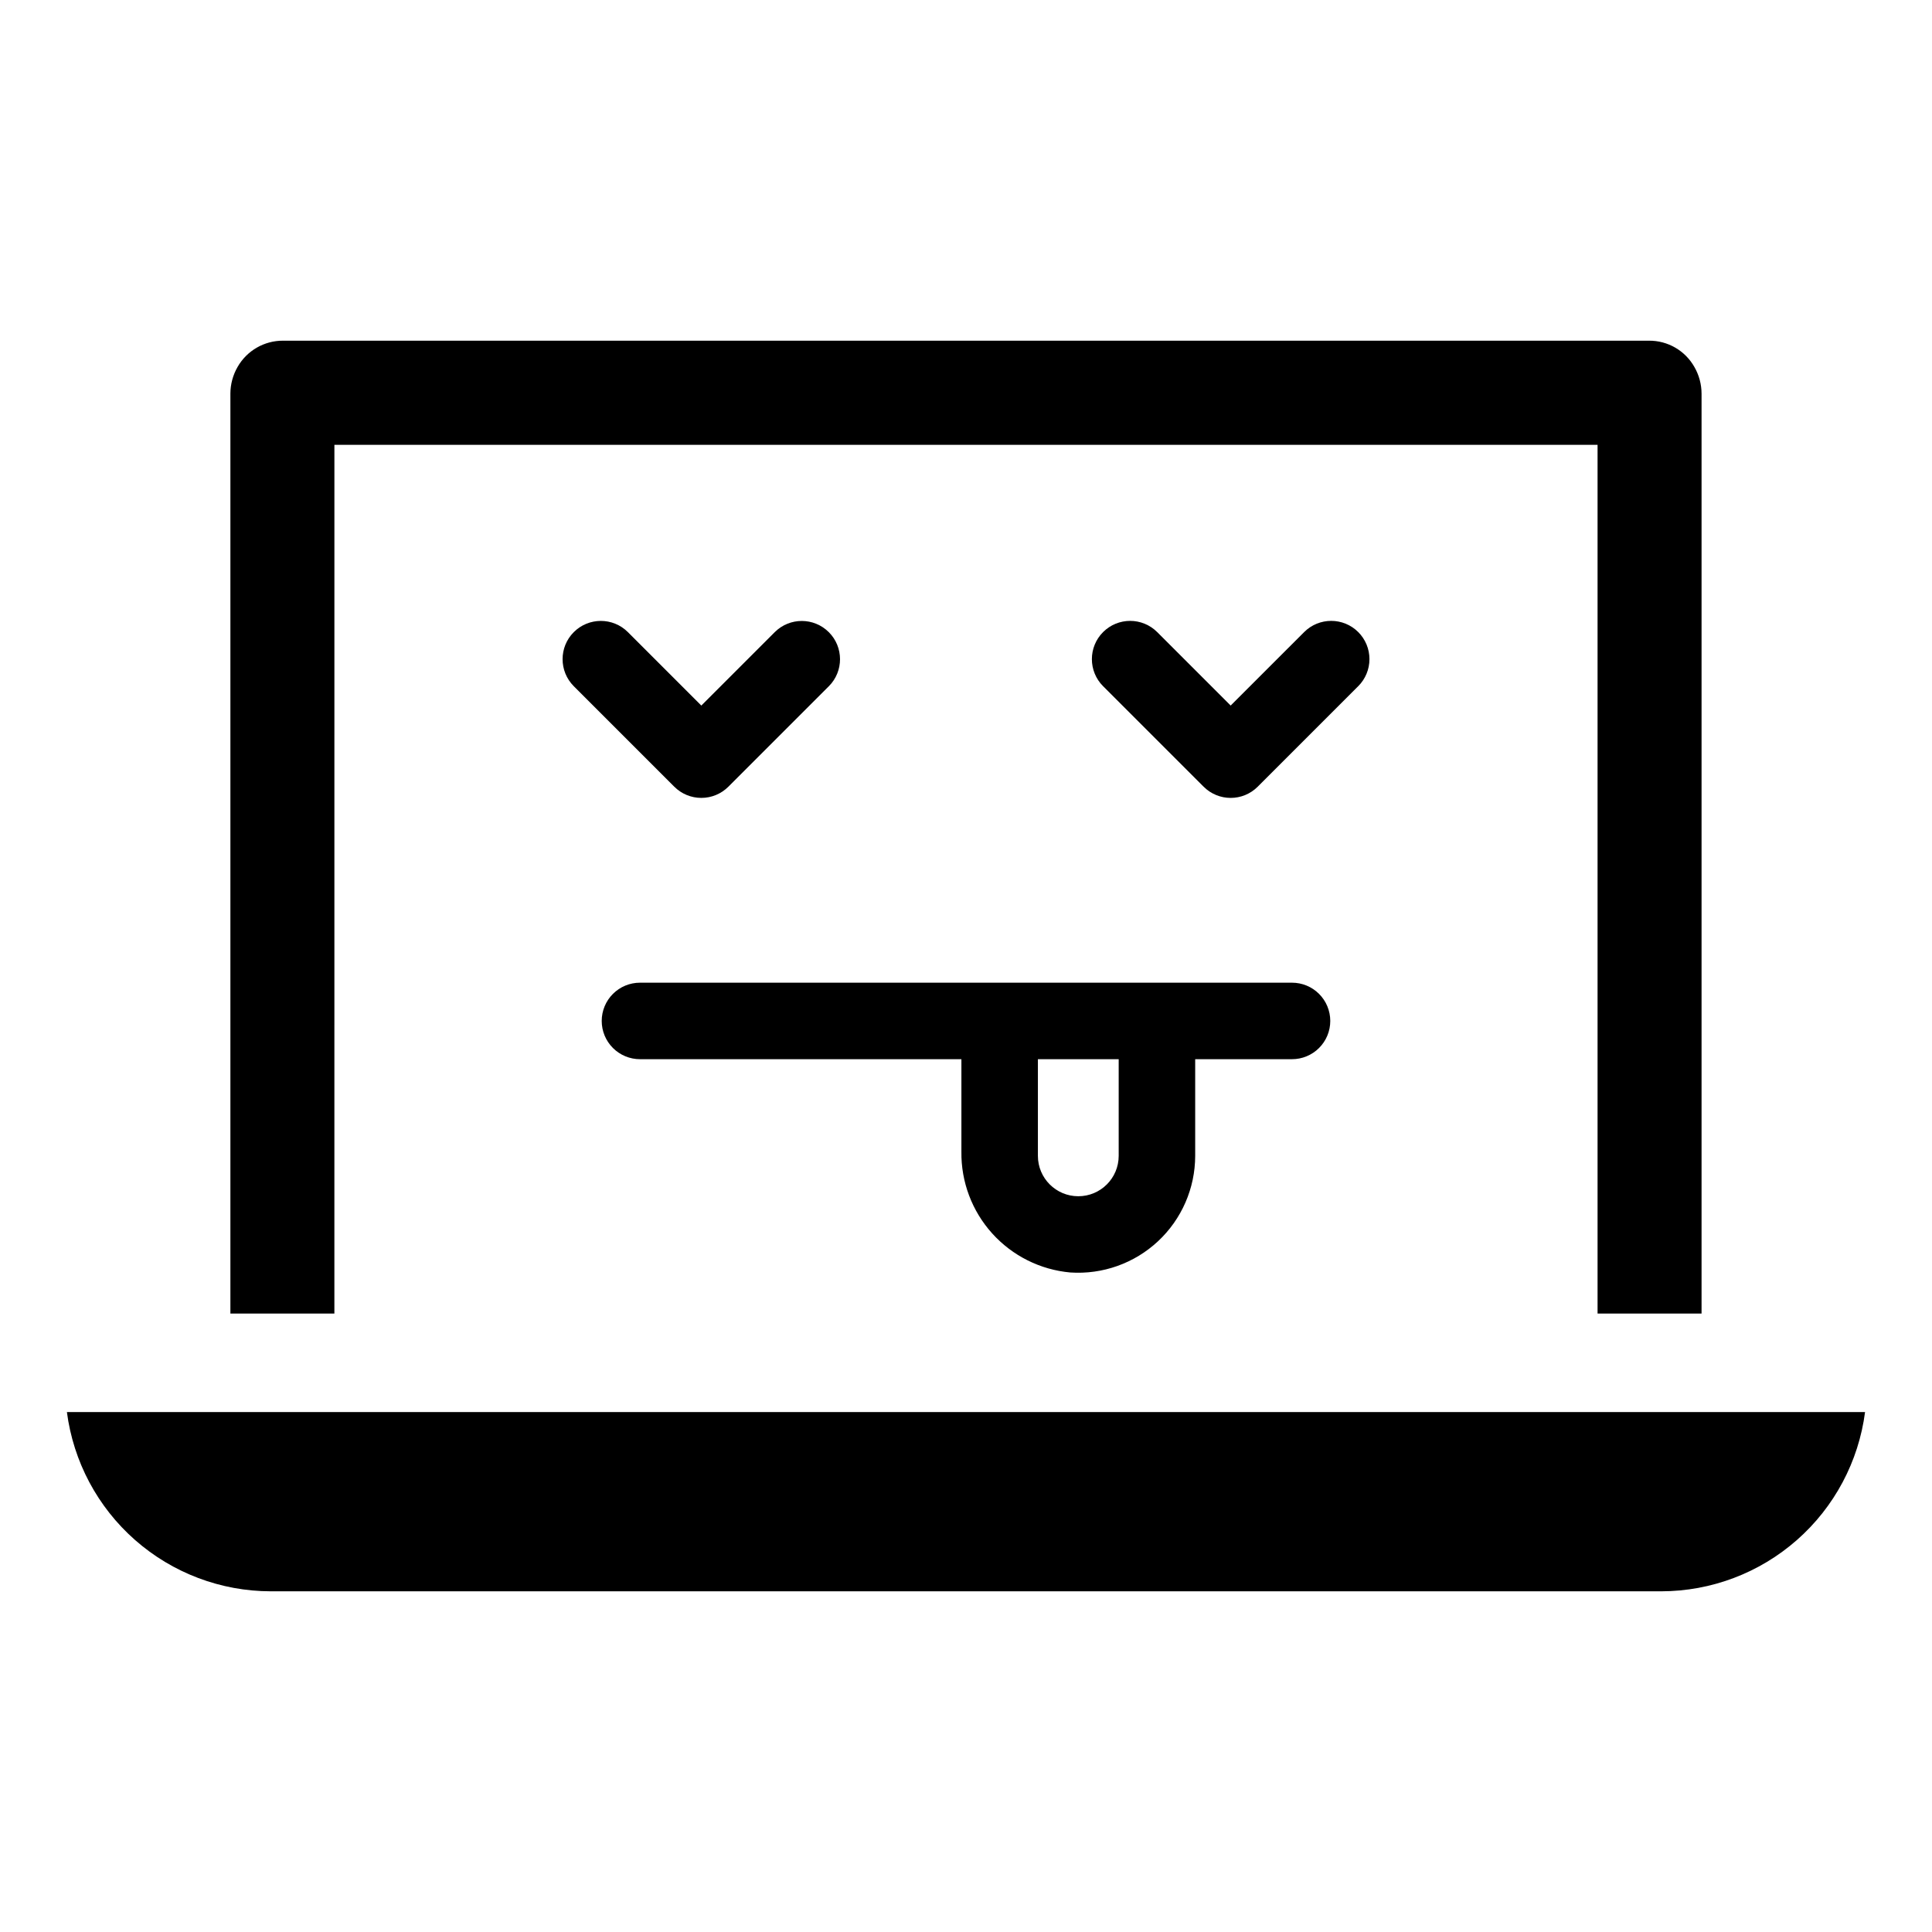
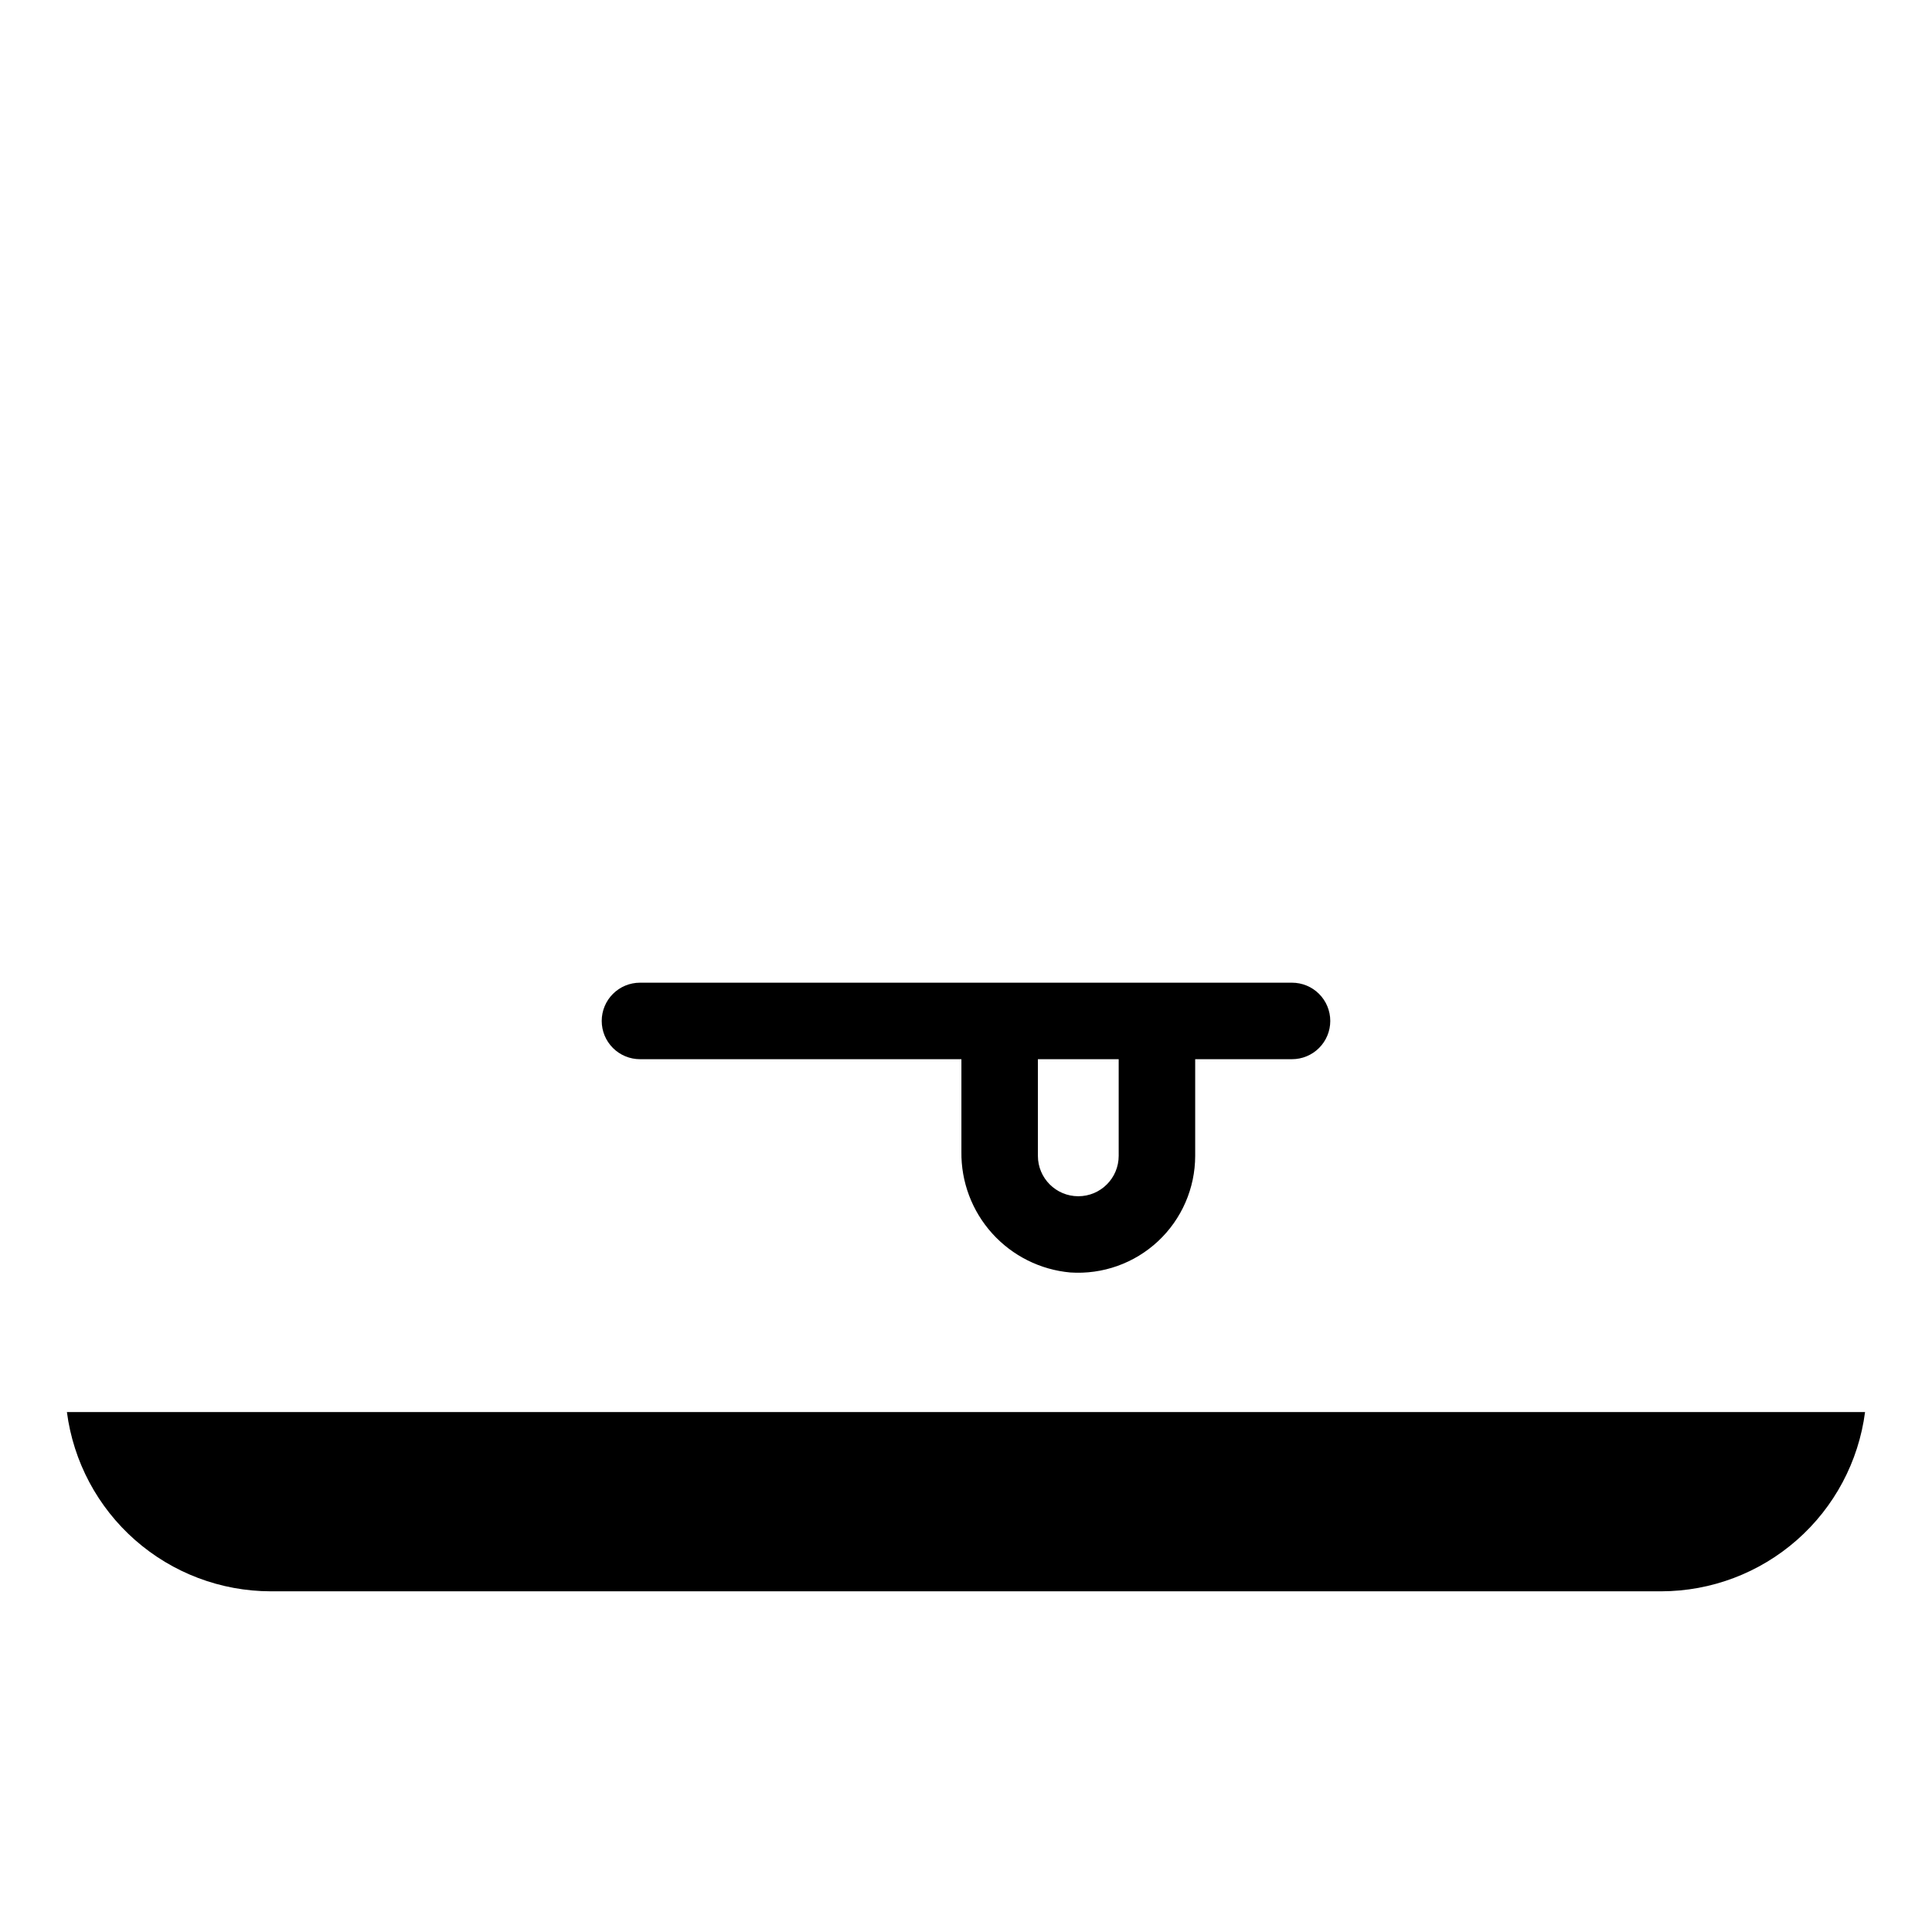
<svg xmlns="http://www.w3.org/2000/svg" fill="#000000" width="800px" height="800px" version="1.1" viewBox="144 144 512 512">
  <g>
    <path d="m161.73 518.21c1.711 13.121 8.129 25.176 18.066 33.914 9.934 8.738 22.707 13.57 35.941 13.59h368.52c13.23-0.02 26.004-4.852 35.941-13.59 9.934-8.738 16.355-20.793 18.062-33.914z" />
-     <path d="m232.62 261.88h334.75v230.22h27.559v-243.79c-0.008-2.481-0.664-4.914-1.902-7.062-2.449-4.34-7.07-7.008-12.059-6.961h-361.92c-4.992-0.039-9.617 2.625-12.09 6.961-1.238 2.148-1.895 4.582-1.902 7.062v243.79h27.559z" />
-     <path d="m329.86 355.45c2.688 0.004 5.266-1.062 7.168-2.969l26.641-26.641v0.004c3.938-3.965 3.926-10.363-0.023-14.312s-10.348-3.961-14.309-0.027l-19.477 19.477-19.477-19.477c-3.961-3.945-10.371-3.941-14.324 0.016-3.953 3.953-3.957 10.363-0.008 14.324l26.641 26.641v-0.004c1.898 1.906 4.481 2.973 7.168 2.969z" />
-     <path d="m503.95 311.51c-3.957-3.961-10.375-3.961-14.336-0.004l-19.477 19.473-19.473-19.473c-3.961-3.957-10.379-3.953-14.336 0.004-3.957 3.957-3.957 10.375 0 14.336l26.641 26.641 0.004-0.004c3.957 3.961 10.375 3.961 14.332 0l26.641-26.641 0.004 0.004c1.898-1.902 2.969-4.481 2.969-7.168 0-2.691-1.066-5.269-2.969-7.168z" />
    <path d="m427.64 481.22c8.562 0.574 16.98-2.422 23.25-8.277 6.273-5.856 9.84-14.051 9.848-22.633v-25.613h25.641c2.691 0.004 5.277-1.062 7.18-2.965 1.906-1.898 2.977-4.481 2.977-7.172s-1.07-5.273-2.977-7.176c-1.902-1.902-4.488-2.965-7.18-2.961h-172.76c-2.691-0.004-5.273 1.059-7.18 2.961-1.906 1.902-2.977 4.484-2.977 7.176s1.07 5.273 2.977 7.172c1.906 1.902 4.488 2.969 7.18 2.965h85.164v24.523c-0.105 7.988 2.809 15.719 8.16 21.652 5.352 5.934 12.742 9.629 20.699 10.348zm-8.586-56.523h21.41v25.617-0.004c0 5.914-4.793 10.707-10.703 10.707-5.914 0-10.707-4.793-10.707-10.707z" />
  </g>
</svg>